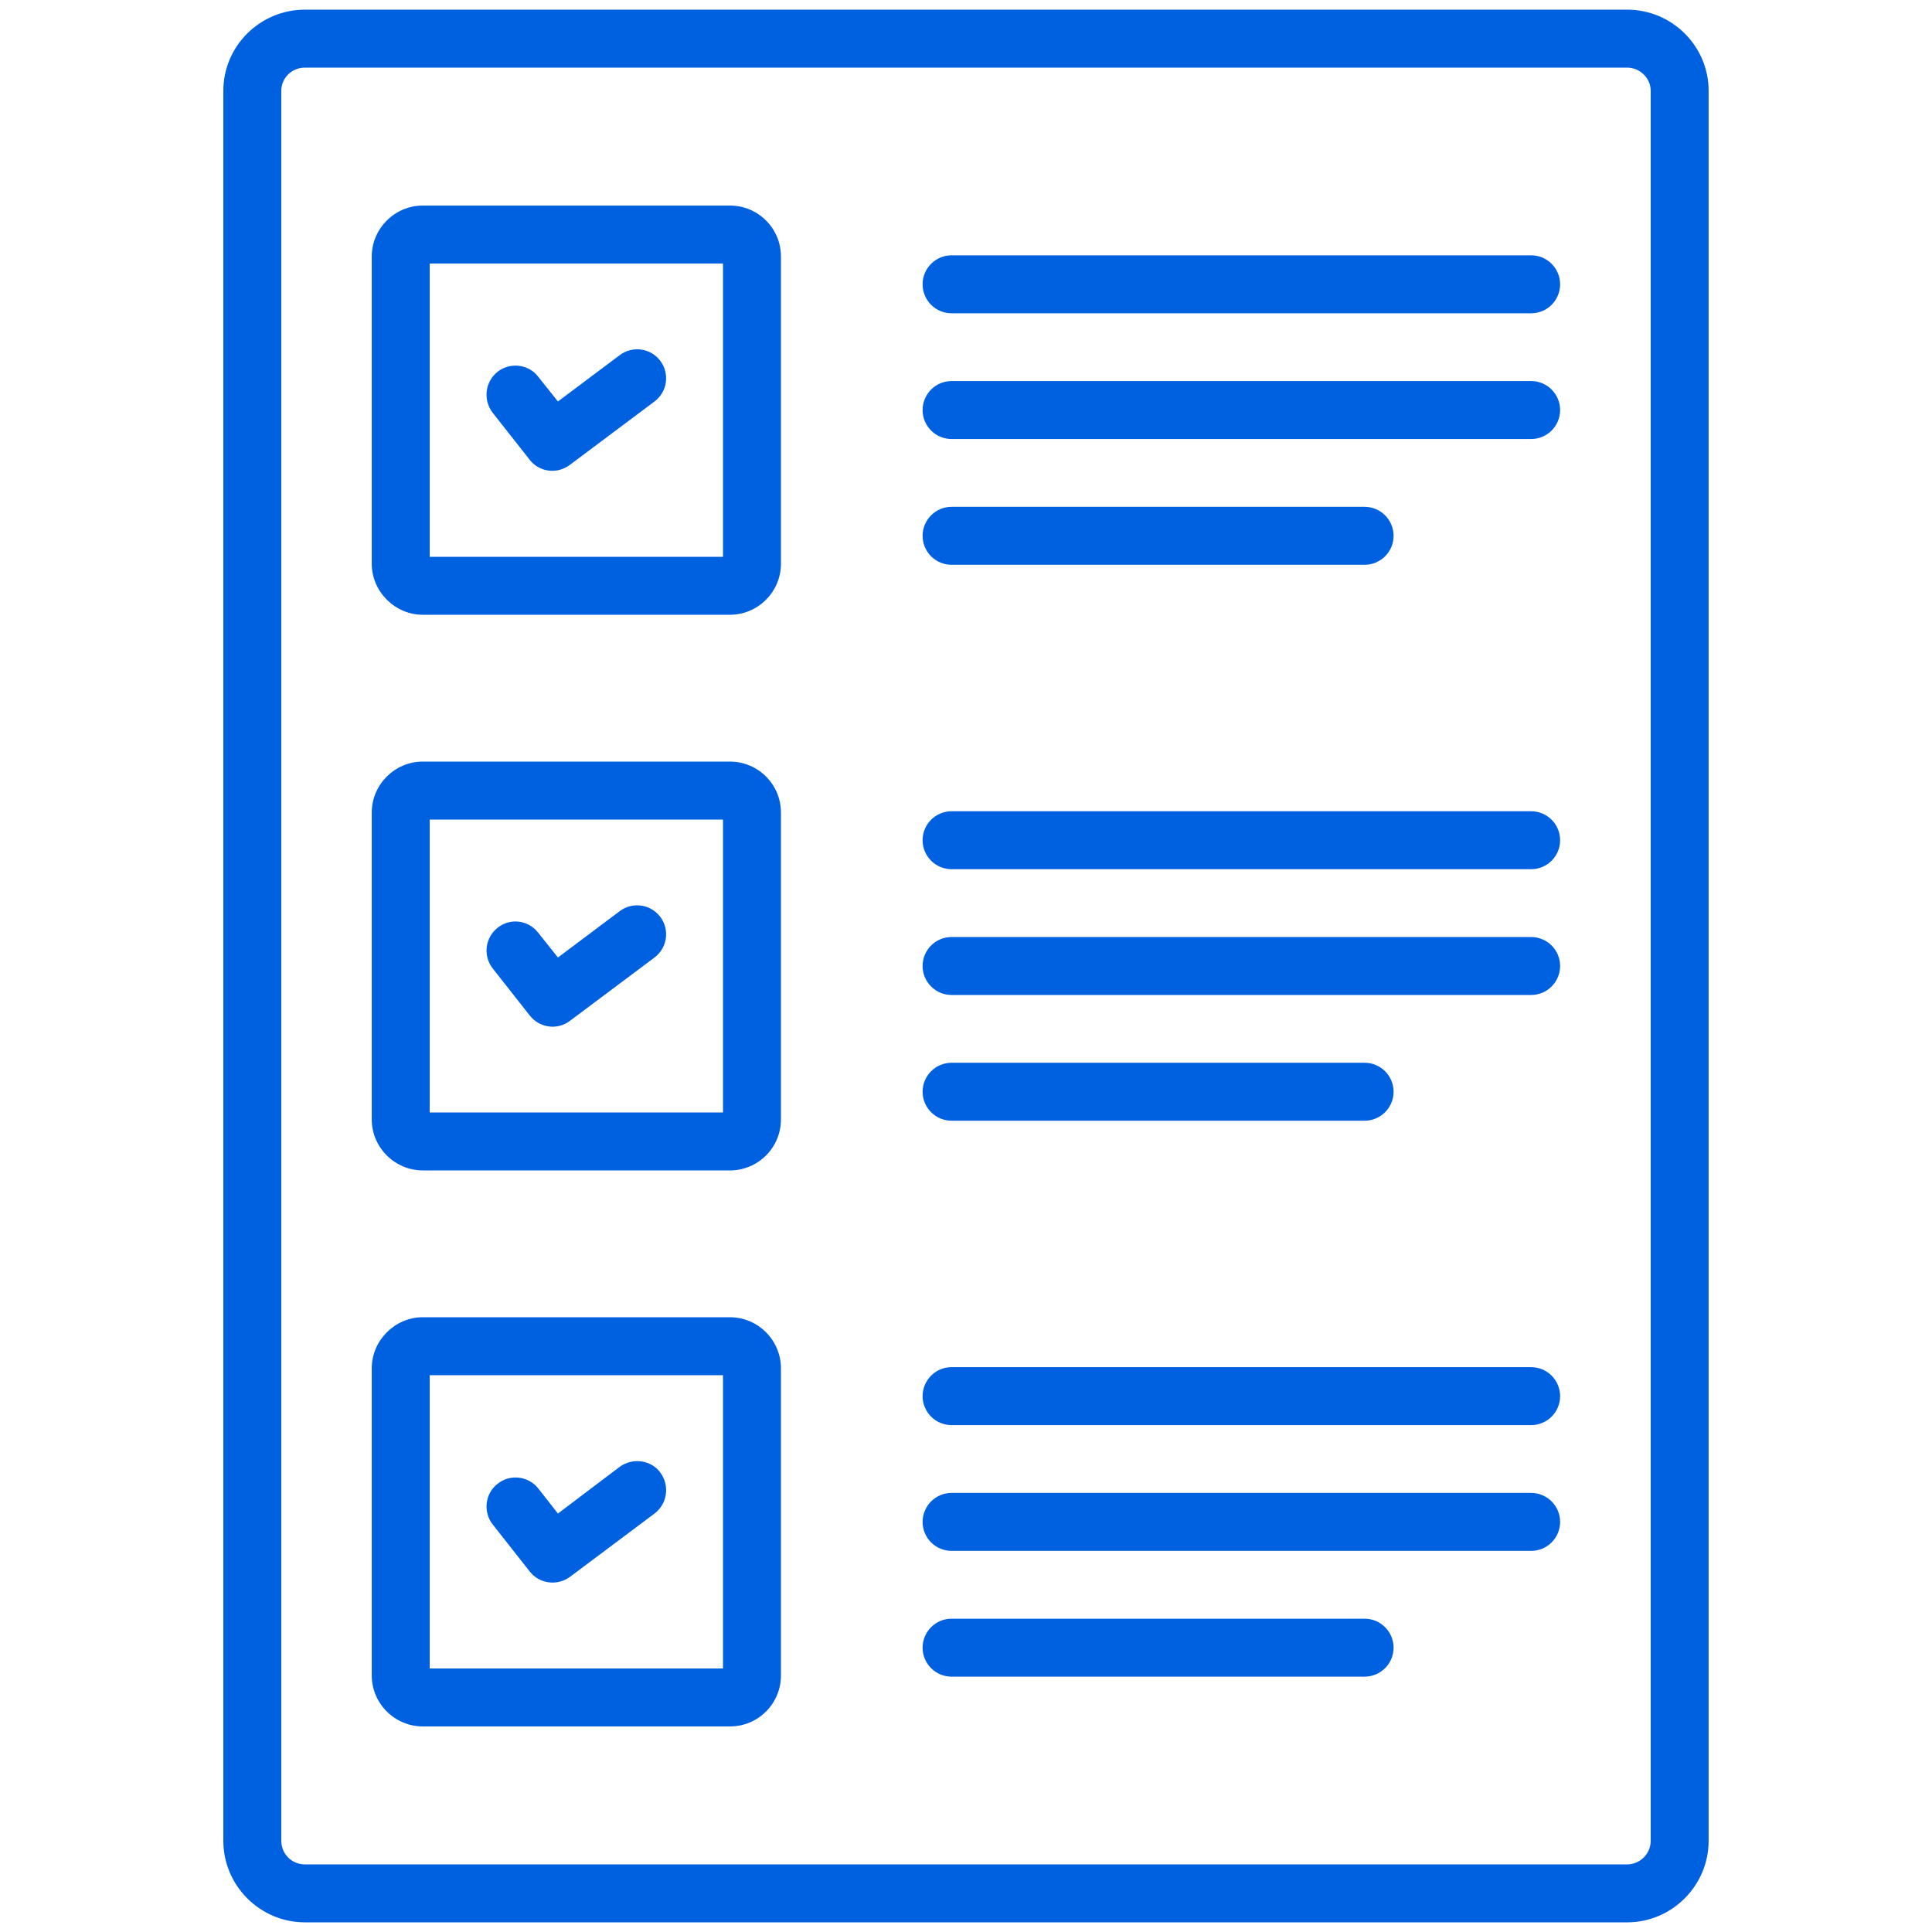
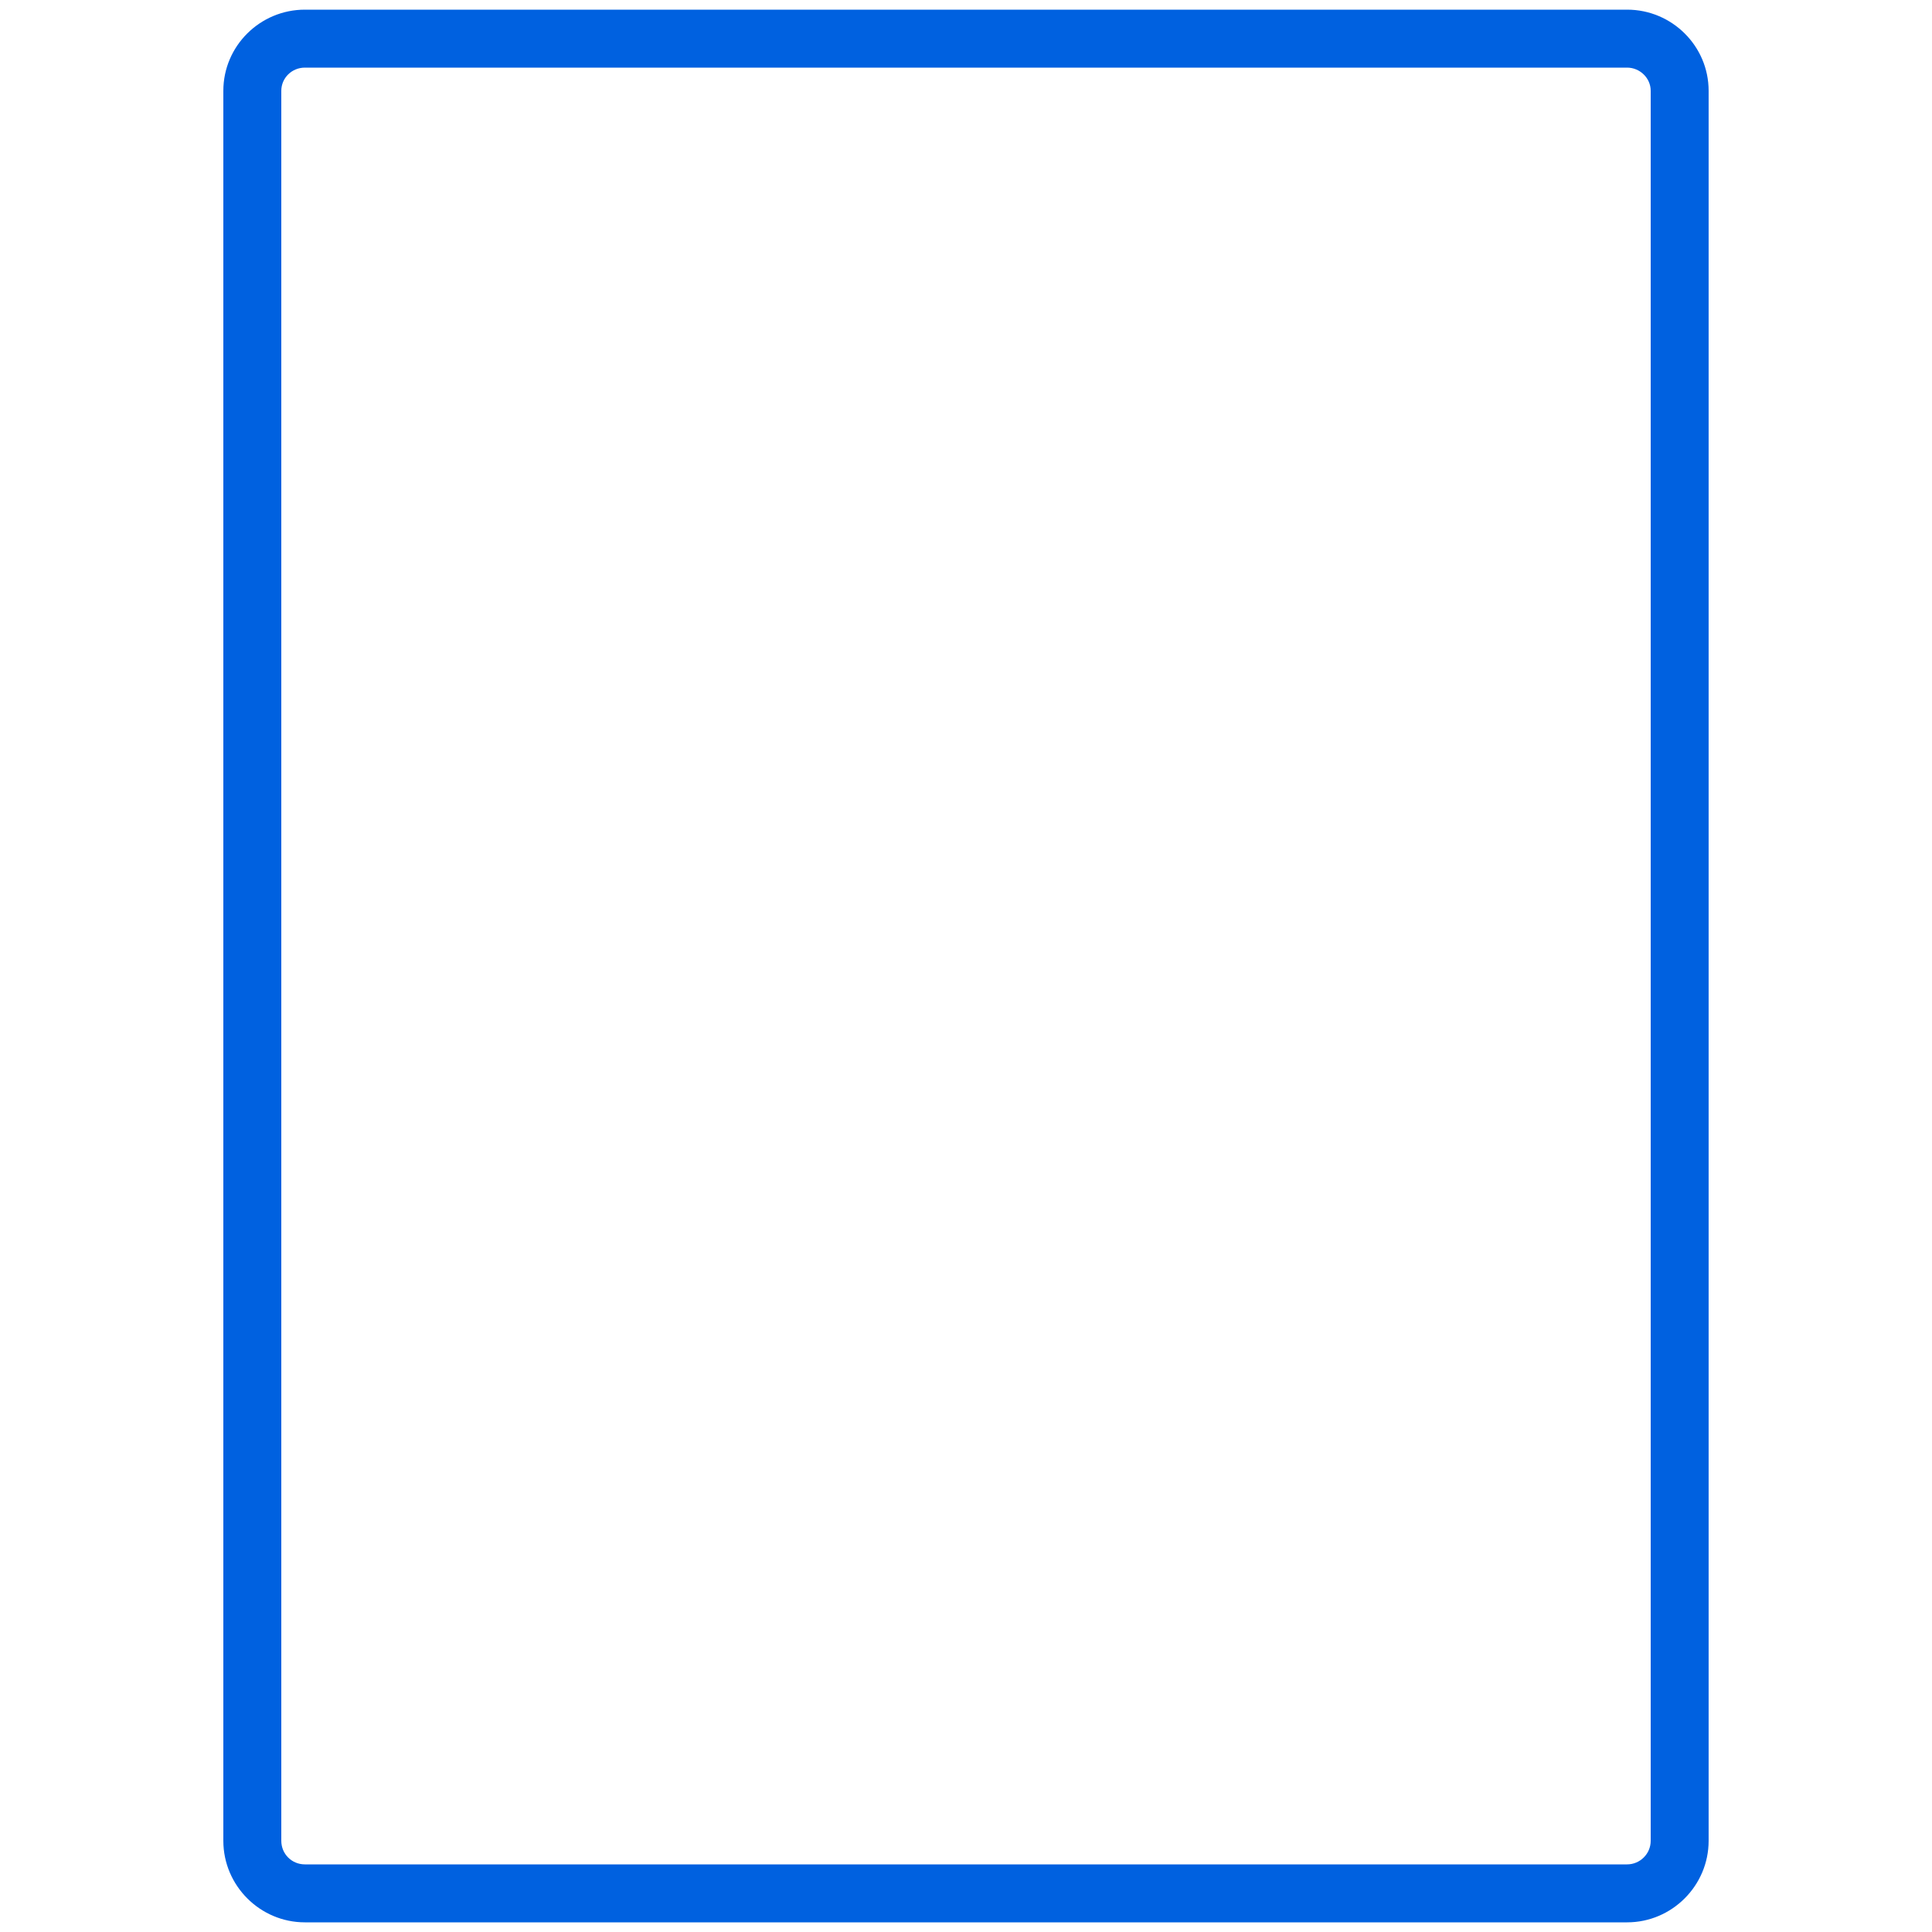
<svg xmlns="http://www.w3.org/2000/svg" width="60" height="60" viewBox="0 0 60 60" fill="none">
-   <path d="M22.669 6.384H13.129C12.265 6.384 11.545 7.092 11.545 7.968V17.508C11.545 18.372 12.265 19.092 13.129 19.092H22.669C23.545 19.092 24.253 18.372 24.253 17.508V7.968C24.253 7.092 23.545 6.384 22.669 6.384ZM22.453 17.292H13.345V8.184H22.453V17.292ZM47.551 7.929H29.552C29.313 7.929 29.084 8.024 28.916 8.193C28.747 8.362 28.652 8.591 28.652 8.829C28.652 9.068 28.747 9.297 28.916 9.466C29.084 9.635 29.313 9.729 29.552 9.729H47.551C47.79 9.729 48.019 9.635 48.187 9.466C48.356 9.297 48.451 9.068 48.451 8.829C48.451 8.591 48.356 8.362 48.187 8.193C48.019 8.024 47.79 7.929 47.551 7.929ZM47.551 11.834H29.552C29.313 11.834 29.084 11.929 28.916 12.098C28.747 12.267 28.652 12.495 28.652 12.734C28.652 12.973 28.747 13.202 28.916 13.371C29.084 13.539 29.313 13.634 29.552 13.634H47.551C47.79 13.634 48.019 13.539 48.187 13.371C48.356 13.202 48.451 12.973 48.451 12.734C48.451 12.495 48.356 12.267 48.187 12.098C48.019 11.929 47.79 11.834 47.551 11.834ZM29.552 17.54H42.379C42.618 17.54 42.846 17.445 43.015 17.277C43.184 17.108 43.279 16.879 43.279 16.64C43.279 16.401 43.184 16.173 43.015 16.004C42.846 15.835 42.618 15.74 42.379 15.74H29.552C29.313 15.74 29.084 15.835 28.916 16.004C28.747 16.173 28.652 16.401 28.652 16.64C28.652 16.879 28.747 17.108 28.916 17.277C29.084 17.445 29.313 17.54 29.552 17.54ZM22.669 23.652H13.129C12.265 23.652 11.545 24.36 11.545 25.236V34.764C11.545 35.64 12.265 36.348 13.129 36.348H22.669C23.545 36.348 24.253 35.64 24.253 34.764V25.236C24.253 24.36 23.545 23.652 22.669 23.652ZM22.453 34.548H13.345V25.452H22.453V34.548ZM47.551 25.194H29.552C29.313 25.194 29.084 25.289 28.916 25.457C28.747 25.626 28.652 25.855 28.652 26.094C28.652 26.332 28.747 26.561 28.916 26.73C29.084 26.899 29.313 26.994 29.552 26.994H47.551C47.79 26.994 48.019 26.899 48.187 26.73C48.356 26.561 48.451 26.332 48.451 26.094C48.451 25.855 48.356 25.626 48.187 25.457C48.019 25.289 47.79 25.194 47.551 25.194ZM47.551 29.1H29.552C29.313 29.1 29.084 29.195 28.916 29.363C28.747 29.532 28.652 29.761 28.652 30C28.652 30.238 28.747 30.467 28.916 30.636C29.084 30.805 29.313 30.9 29.552 30.9H47.551C47.79 30.9 48.019 30.805 48.187 30.636C48.356 30.467 48.451 30.238 48.451 30C48.451 29.761 48.356 29.532 48.187 29.363C48.019 29.195 47.79 29.1 47.551 29.1ZM29.552 34.805H42.379C42.618 34.805 42.846 34.71 43.015 34.541C43.184 34.372 43.279 34.143 43.279 33.905C43.279 33.666 43.184 33.437 43.015 33.268C42.846 33.099 42.618 33.005 42.379 33.005H29.552C29.313 33.005 29.084 33.099 28.916 33.268C28.747 33.437 28.652 33.666 28.652 33.905C28.652 34.143 28.747 34.372 28.916 34.541C29.084 34.71 29.313 34.805 29.552 34.805ZM22.669 40.908H13.129C12.265 40.908 11.545 41.628 11.545 42.492V52.032C11.545 52.908 12.265 53.616 13.129 53.616H22.669C23.545 53.616 24.253 52.908 24.253 52.032V42.492C24.253 41.628 23.545 40.908 22.669 40.908ZM22.453 51.816H13.345V42.708H22.453V51.816ZM47.551 42.458H29.552C29.313 42.458 29.084 42.553 28.916 42.722C28.747 42.891 28.652 43.12 28.652 43.358C28.652 43.597 28.747 43.826 28.916 43.995C29.084 44.163 29.313 44.258 29.552 44.258H47.551C47.79 44.258 48.019 44.163 48.187 43.995C48.356 43.826 48.451 43.597 48.451 43.358C48.451 43.12 48.356 42.891 48.187 42.722C48.019 42.553 47.79 42.458 47.551 42.458ZM47.551 46.364H29.552C29.313 46.364 29.084 46.459 28.916 46.628C28.747 46.797 28.652 47.026 28.652 47.264C28.652 47.503 28.747 47.732 28.916 47.901C29.084 48.069 29.313 48.164 29.552 48.164H47.551C47.79 48.164 48.019 48.069 48.187 47.901C48.356 47.732 48.451 47.503 48.451 47.264C48.451 47.026 48.356 46.797 48.187 46.628C48.019 46.459 47.79 46.364 47.551 46.364ZM42.379 50.27H29.552C29.313 50.27 29.084 50.365 28.916 50.534C28.747 50.703 28.652 50.931 28.652 51.17C28.652 51.409 28.747 51.638 28.916 51.807C29.084 51.975 29.313 52.07 29.552 52.07H42.379C42.618 52.07 42.846 51.975 43.015 51.807C43.184 51.638 43.279 51.409 43.279 51.17C43.279 50.931 43.184 50.703 43.015 50.534C42.846 50.365 42.618 50.27 42.379 50.27Z" fill="#0061E0" />
-   <path d="M50.532 0.3H9.468C8.076 0.3 6.936 1.428 6.936 2.82V57.168C6.936 58.56 8.076 59.7 9.468 59.7H50.532C51.923 59.7 53.063 58.56 53.063 57.168V2.82C53.063 1.428 51.923 0.3 50.532 0.3ZM51.264 57.168C51.264 57.576 50.928 57.9 50.532 57.9H9.468C9.06 57.9 8.736 57.576 8.736 57.168V2.82C8.736 2.424 9.06 2.1 9.468 2.1H50.532C50.928 2.1 51.264 2.424 51.264 2.82V57.168Z" fill="#0061E0" />
-   <path d="M20.327 12.468L17.699 14.436C17.303 14.736 16.751 14.664 16.451 14.28L15.299 12.816C15.153 12.626 15.087 12.386 15.116 12.148C15.145 11.91 15.267 11.693 15.455 11.544C15.839 11.244 16.415 11.304 16.715 11.7L17.327 12.468L19.247 11.028C19.342 10.957 19.449 10.905 19.564 10.876C19.678 10.847 19.797 10.84 19.915 10.857C20.032 10.873 20.144 10.913 20.246 10.973C20.348 11.033 20.436 11.113 20.507 11.208C20.578 11.302 20.63 11.41 20.659 11.524C20.688 11.639 20.695 11.758 20.678 11.875C20.662 11.992 20.622 12.104 20.562 12.206C20.501 12.308 20.422 12.397 20.327 12.468ZM20.327 29.736L17.699 31.704C17.303 32.004 16.751 31.92 16.451 31.536L15.299 30.072C15.153 29.884 15.088 29.646 15.117 29.41C15.146 29.173 15.268 28.958 15.455 28.812C15.839 28.5 16.415 28.572 16.715 28.968L17.327 29.736L19.247 28.296C19.438 28.152 19.678 28.091 19.915 28.125C20.151 28.159 20.364 28.285 20.507 28.476C20.65 28.667 20.712 28.907 20.678 29.143C20.644 29.379 20.518 29.592 20.327 29.736ZM20.327 47.004L17.699 48.972C17.303 49.26 16.751 49.188 16.451 48.804L15.299 47.34C14.999 46.956 15.059 46.38 15.455 46.08C15.839 45.768 16.415 45.84 16.715 46.224L17.327 47.004L19.247 45.552C19.643 45.264 20.219 45.336 20.507 45.732C20.807 46.14 20.723 46.704 20.327 47.004Z" fill="#0061E0" />
+   <path d="M50.532 0.3H9.468C8.076 0.3 6.936 1.428 6.936 2.82V57.168C6.936 58.56 8.076 59.7 9.468 59.7H50.532C51.923 59.7 53.063 58.56 53.063 57.168V2.82C53.063 1.428 51.923 0.3 50.532 0.3ZM51.264 57.168C51.264 57.576 50.928 57.9 50.532 57.9H9.468C9.06 57.9 8.736 57.576 8.736 57.168V2.82C8.736 2.424 9.06 2.1 9.468 2.1H50.532C50.928 2.1 51.264 2.424 51.264 2.82V57.168" fill="#0061E0" />
</svg>